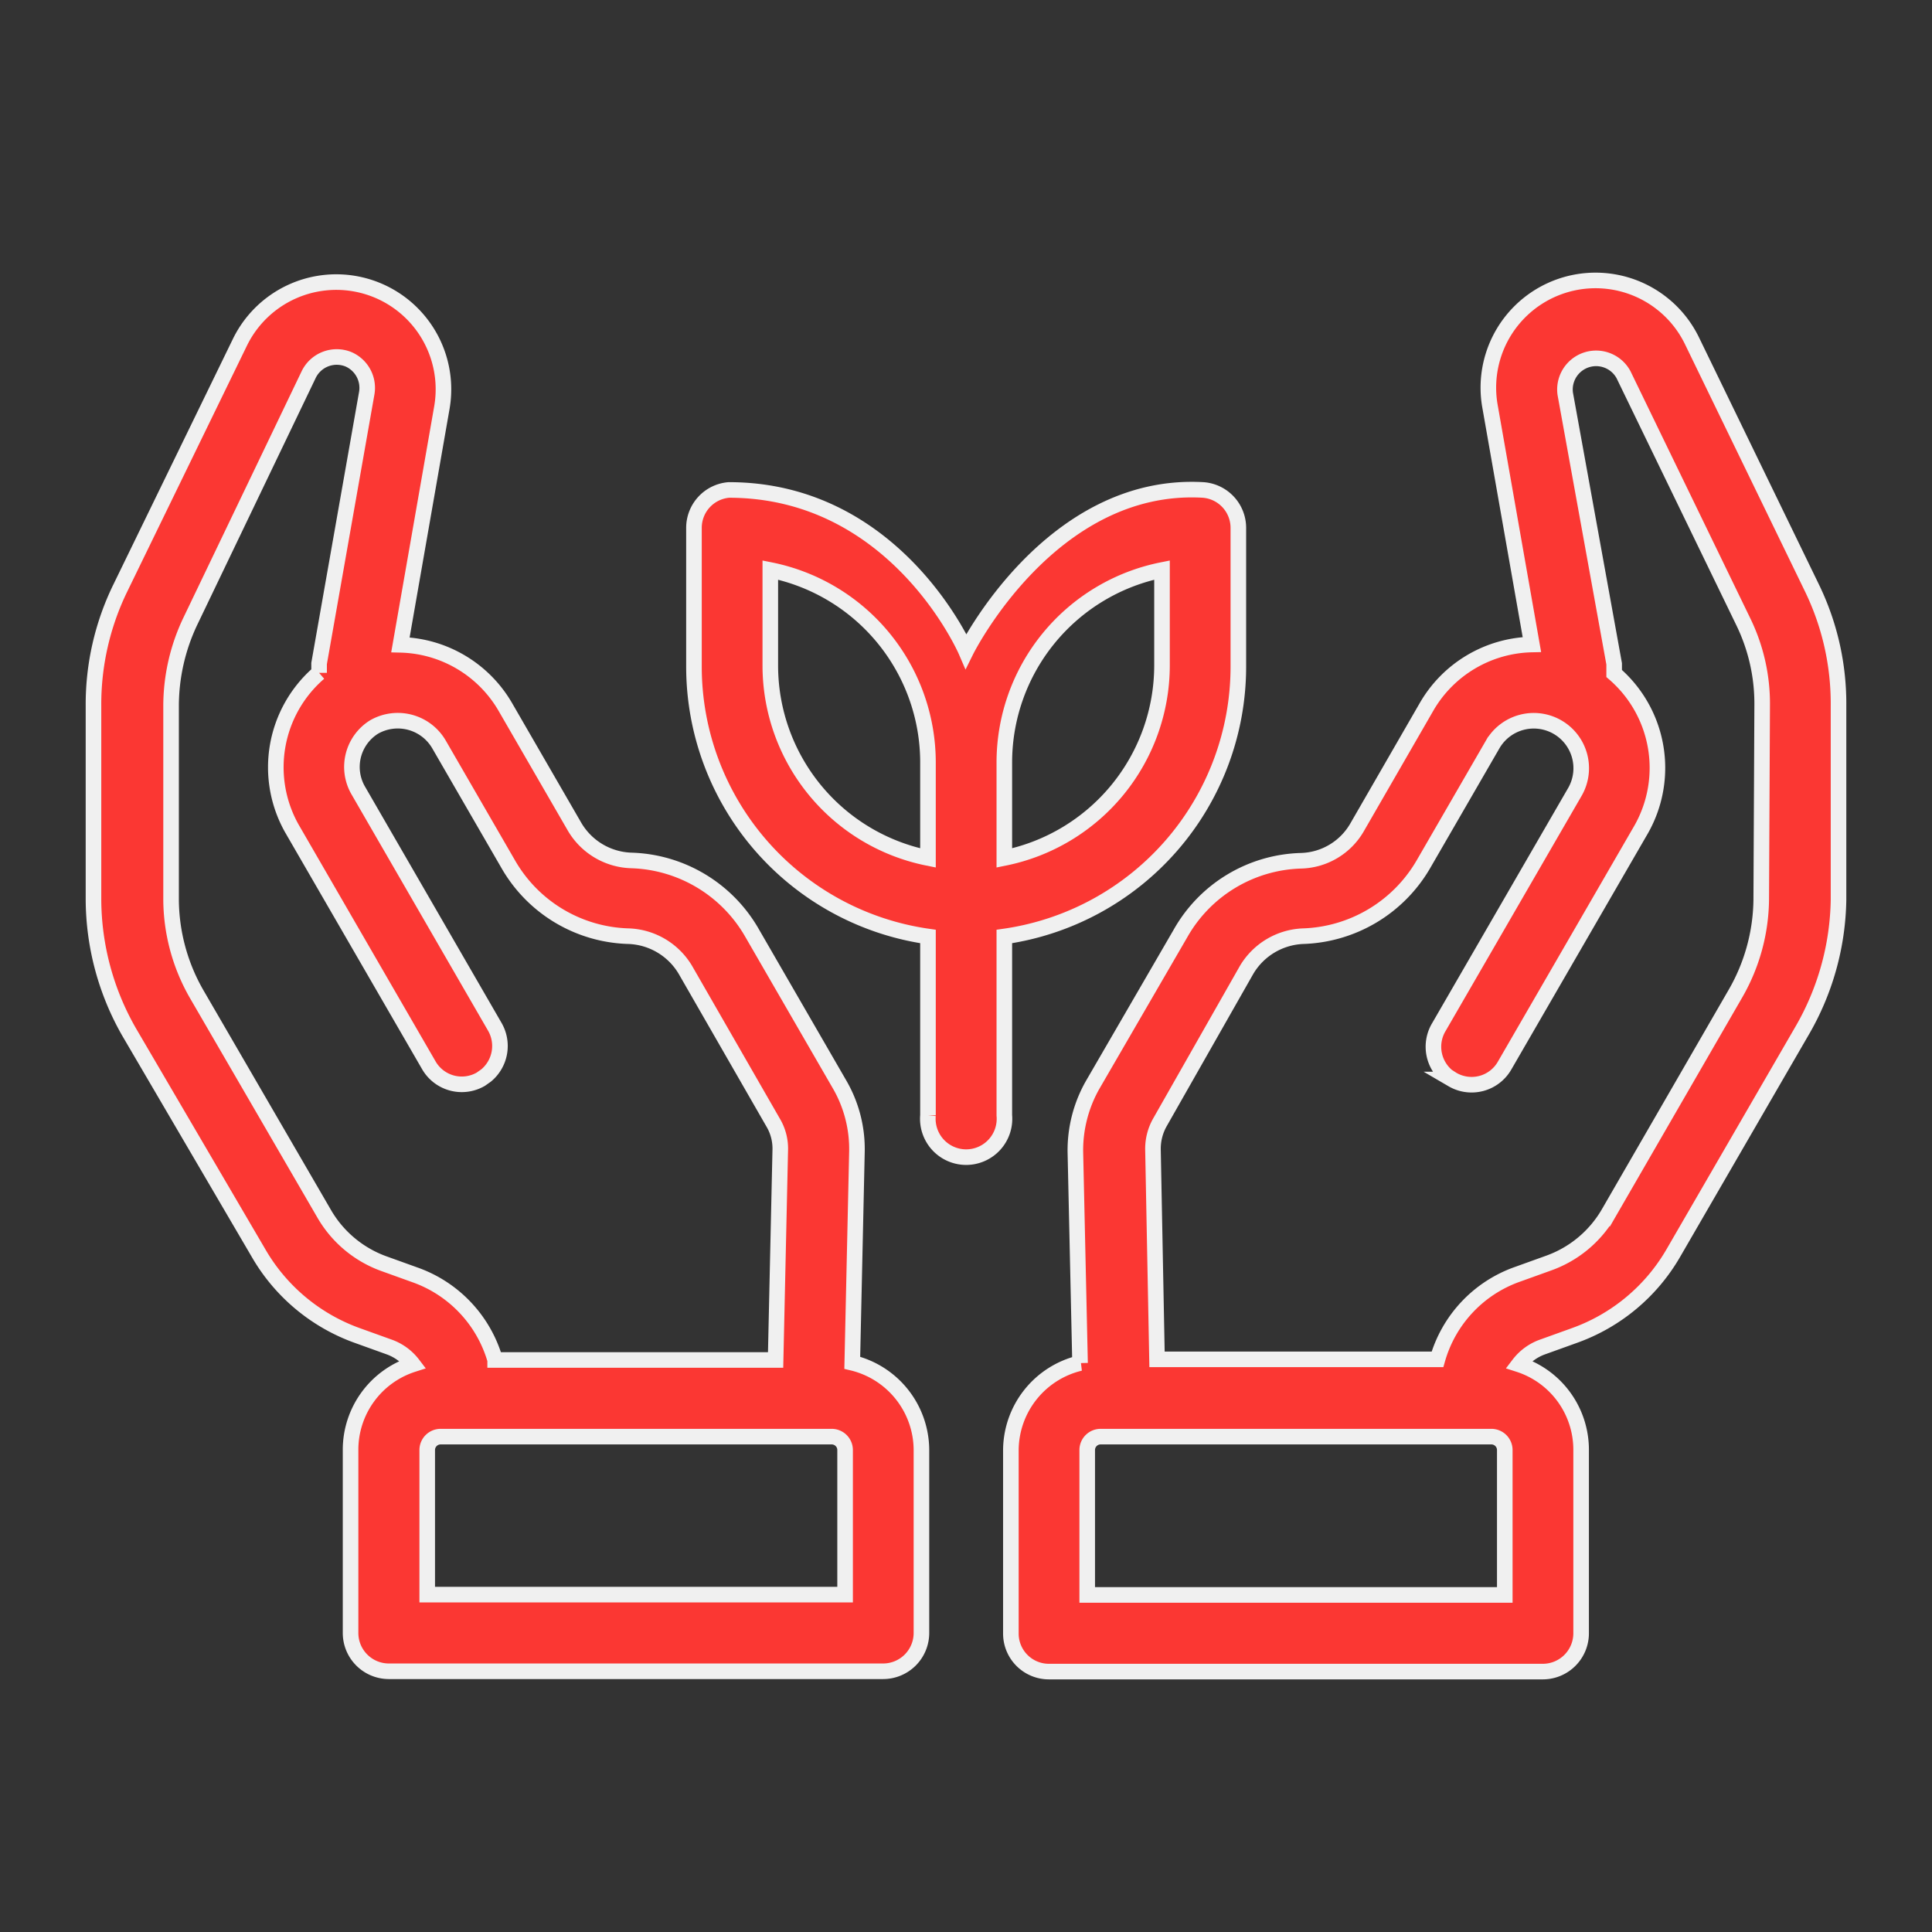
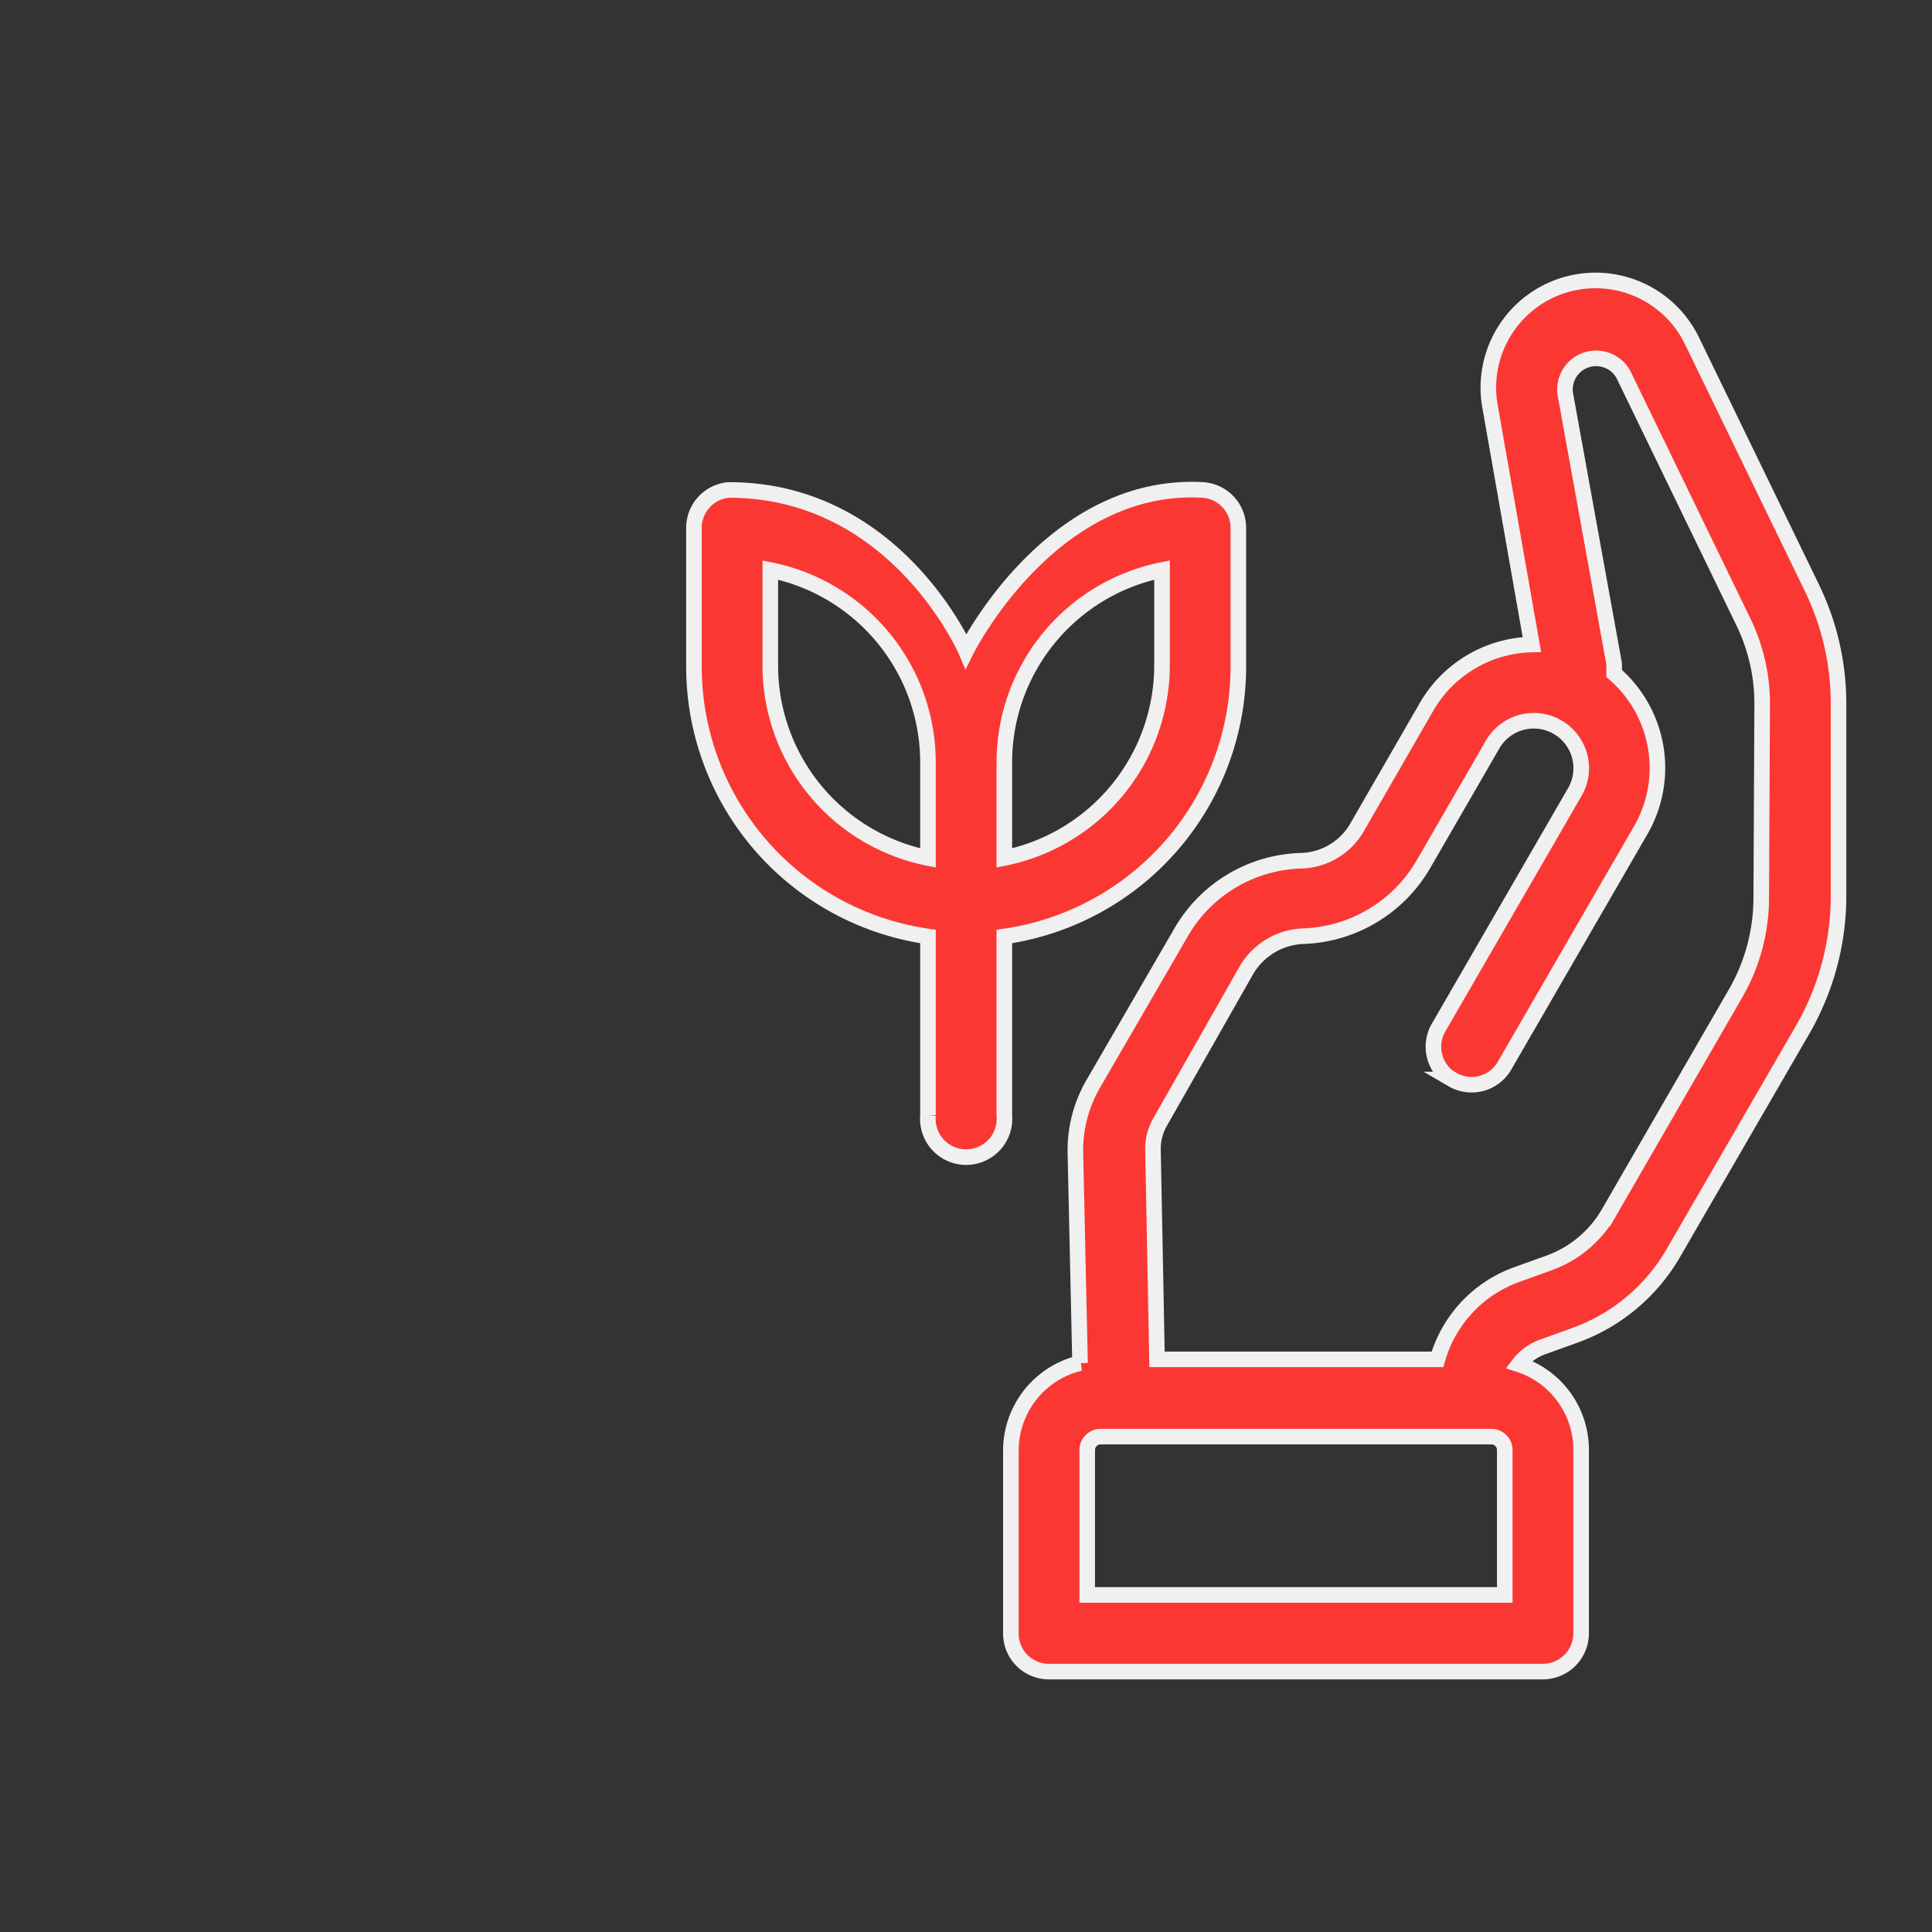
<svg xmlns="http://www.w3.org/2000/svg" width="62" height="62" viewBox="0 0 62 62">
  <rect x="0" y="0" width="62" height="62" fill="#333333" stroke="none" />
  <defs>
    <clipPath id="clip-path">
      <rect id="icon_erea" width="62" height="62" transform="translate(173 24)" fill="#fff" />
    </clipPath>
  </defs>
  <g id="マスクグループ_840" data-name="マスクグループ 840" transform="translate(-173 -24)" clip-path="url(#clip-path)">
    <g id="レイヤー_2" data-name="レイヤー 2" transform="translate(173 22.533)">
      <g id="Layer_1" data-name="Layer 1">
        <path id="パス_16044" data-name="パス 16044" d="M58.15,20.34l-3.84-7.91a3.44,3.44,0,0,0-6.49,2.1l1.34,7.62a4,4,0,0,0-3.38,2L43.56,28a2.14,2.14,0,0,1-1.82,1.09,4.59,4.59,0,0,0-3.85,2.32l-2.83,4.88a4.25,4.25,0,0,0-.55,2.15l.15,6.77A2.89,2.89,0,0,0,32.44,48v5.89a1.22,1.22,0,0,0,1.22,1.22H49.52a1.23,1.23,0,0,0,1.22-1.23V48a2.88,2.88,0,0,0-2-2.75,1.66,1.66,0,0,1,.77-.56l1-.36a6,6,0,0,0,3.2-2.67l4.1-7.08A8.62,8.62,0,0,0,59,30.35V24.12A8.5,8.5,0,0,0,58.15,20.34Zm-1.63,10a6.16,6.16,0,0,1-.82,3l-4.09,7.08A3.64,3.64,0,0,1,49.7,42l-1,.36a4.08,4.08,0,0,0-2.57,2.73h-9L37,38.35a1.72,1.72,0,0,1,.22-.86L40,32.6a2.21,2.21,0,0,1,1.82-1.09,4.64,4.64,0,0,0,3.86-2.31l2.22-3.84a1.523,1.523,0,0,1,2.64,1.52h0l-4.39,7.59A1.23,1.23,0,0,0,46.44,36l.17.11a1.22,1.22,0,0,0,1.67-.44l4.39-7.59a4,4,0,0,0-.87-5v-.31L50.23,14.1a1,1,0,0,1,1.87-.61l3.84,7.92a6,6,0,0,1,.61,2.69ZM48.29,52.65H34.89V48a.43.43,0,0,1,.43-.43H47.86a.43.43,0,0,1,.43.43Z" fill="#fb3733" stroke="#f0f0f0" stroke-width="0.5" />
-         <path id="パス_16045" data-name="パス 16045" d="M8.28,41.65a6,6,0,0,0,3.2,2.68l1,.36a1.66,1.66,0,0,1,.77.56,2.88,2.88,0,0,0-2,2.75v5.87a1.23,1.23,0,0,0,1.22,1.23H28.34a1.23,1.23,0,0,0,1.23-1.22V48a2.89,2.89,0,0,0-2.22-2.8l.15-6.77a4.13,4.13,0,0,0-.55-2.15L24.13,31.4a4.62,4.62,0,0,0-3.86-2.32A2.19,2.19,0,0,1,18.44,28l-2.22-3.84a4,4,0,0,0-3.37-2l1.33-7.61a3.44,3.44,0,0,0-6.48-2.1L3.86,20.34A8.51,8.51,0,0,0,3,24.12v6.23a8.62,8.62,0,0,0,1.14,4.23ZM11.19,13a1,1,0,0,1,.58,1.08l-1.53,8.68v.3a4,4,0,0,0-.87,5l4.39,7.59a1.22,1.22,0,0,0,1.67.45l.17-.12a1.23,1.23,0,0,0,.28-1.56L11.5,26.84A1.51,1.51,0,0,1,12,24.8a1.53,1.53,0,0,1,2.09.56h0l2.22,3.84a4.6,4.6,0,0,0,3.86,2.31A2.21,2.21,0,0,1,22,32.6l2.81,4.89a1.63,1.63,0,0,1,.23.86l-.15,6.76h-9a4.1,4.1,0,0,0-2.57-2.73l-1-.36a3.64,3.64,0,0,1-1.91-1.59L6.3,33.35a6.15,6.15,0,0,1-.81-3V24.12a6.34,6.34,0,0,1,.61-2.7L9.9,13.5A1,1,0,0,1,11.19,13ZM27.12,52.64H13.71V48a.43.43,0,0,1,.43-.43H26.69a.43.43,0,0,1,.43.43Z" fill="#fb3733" stroke="#f0f0f0" stroke-width="0.5" />
        <path id="パス_16046" data-name="パス 16046" d="M38.61,17.19C33.7,16.91,31,22.36,31,22.36s-2.23-5.17-7.61-5.17a1.22,1.22,0,0,0-1.12,1.22v4.46a8.75,8.75,0,0,0,7.51,8.65v5.74a1.23,1.23,0,1,0,2.45,0V31.52a8.75,8.75,0,0,0,7.51-8.65V18.41A1.22,1.22,0,0,0,38.61,17.19ZM29.78,29a6.3,6.3,0,0,1-5.06-6.17V19.76a6.3,6.3,0,0,1,5.06,6.17Zm7.51-6.17A6.31,6.31,0,0,1,32.23,29V25.93a6.3,6.3,0,0,1,5.06-6.17Z" fill="#fb3733" stroke="#f0f0f0" stroke-width="0.5" />
      </g>
    </g>
  </g>
</svg>